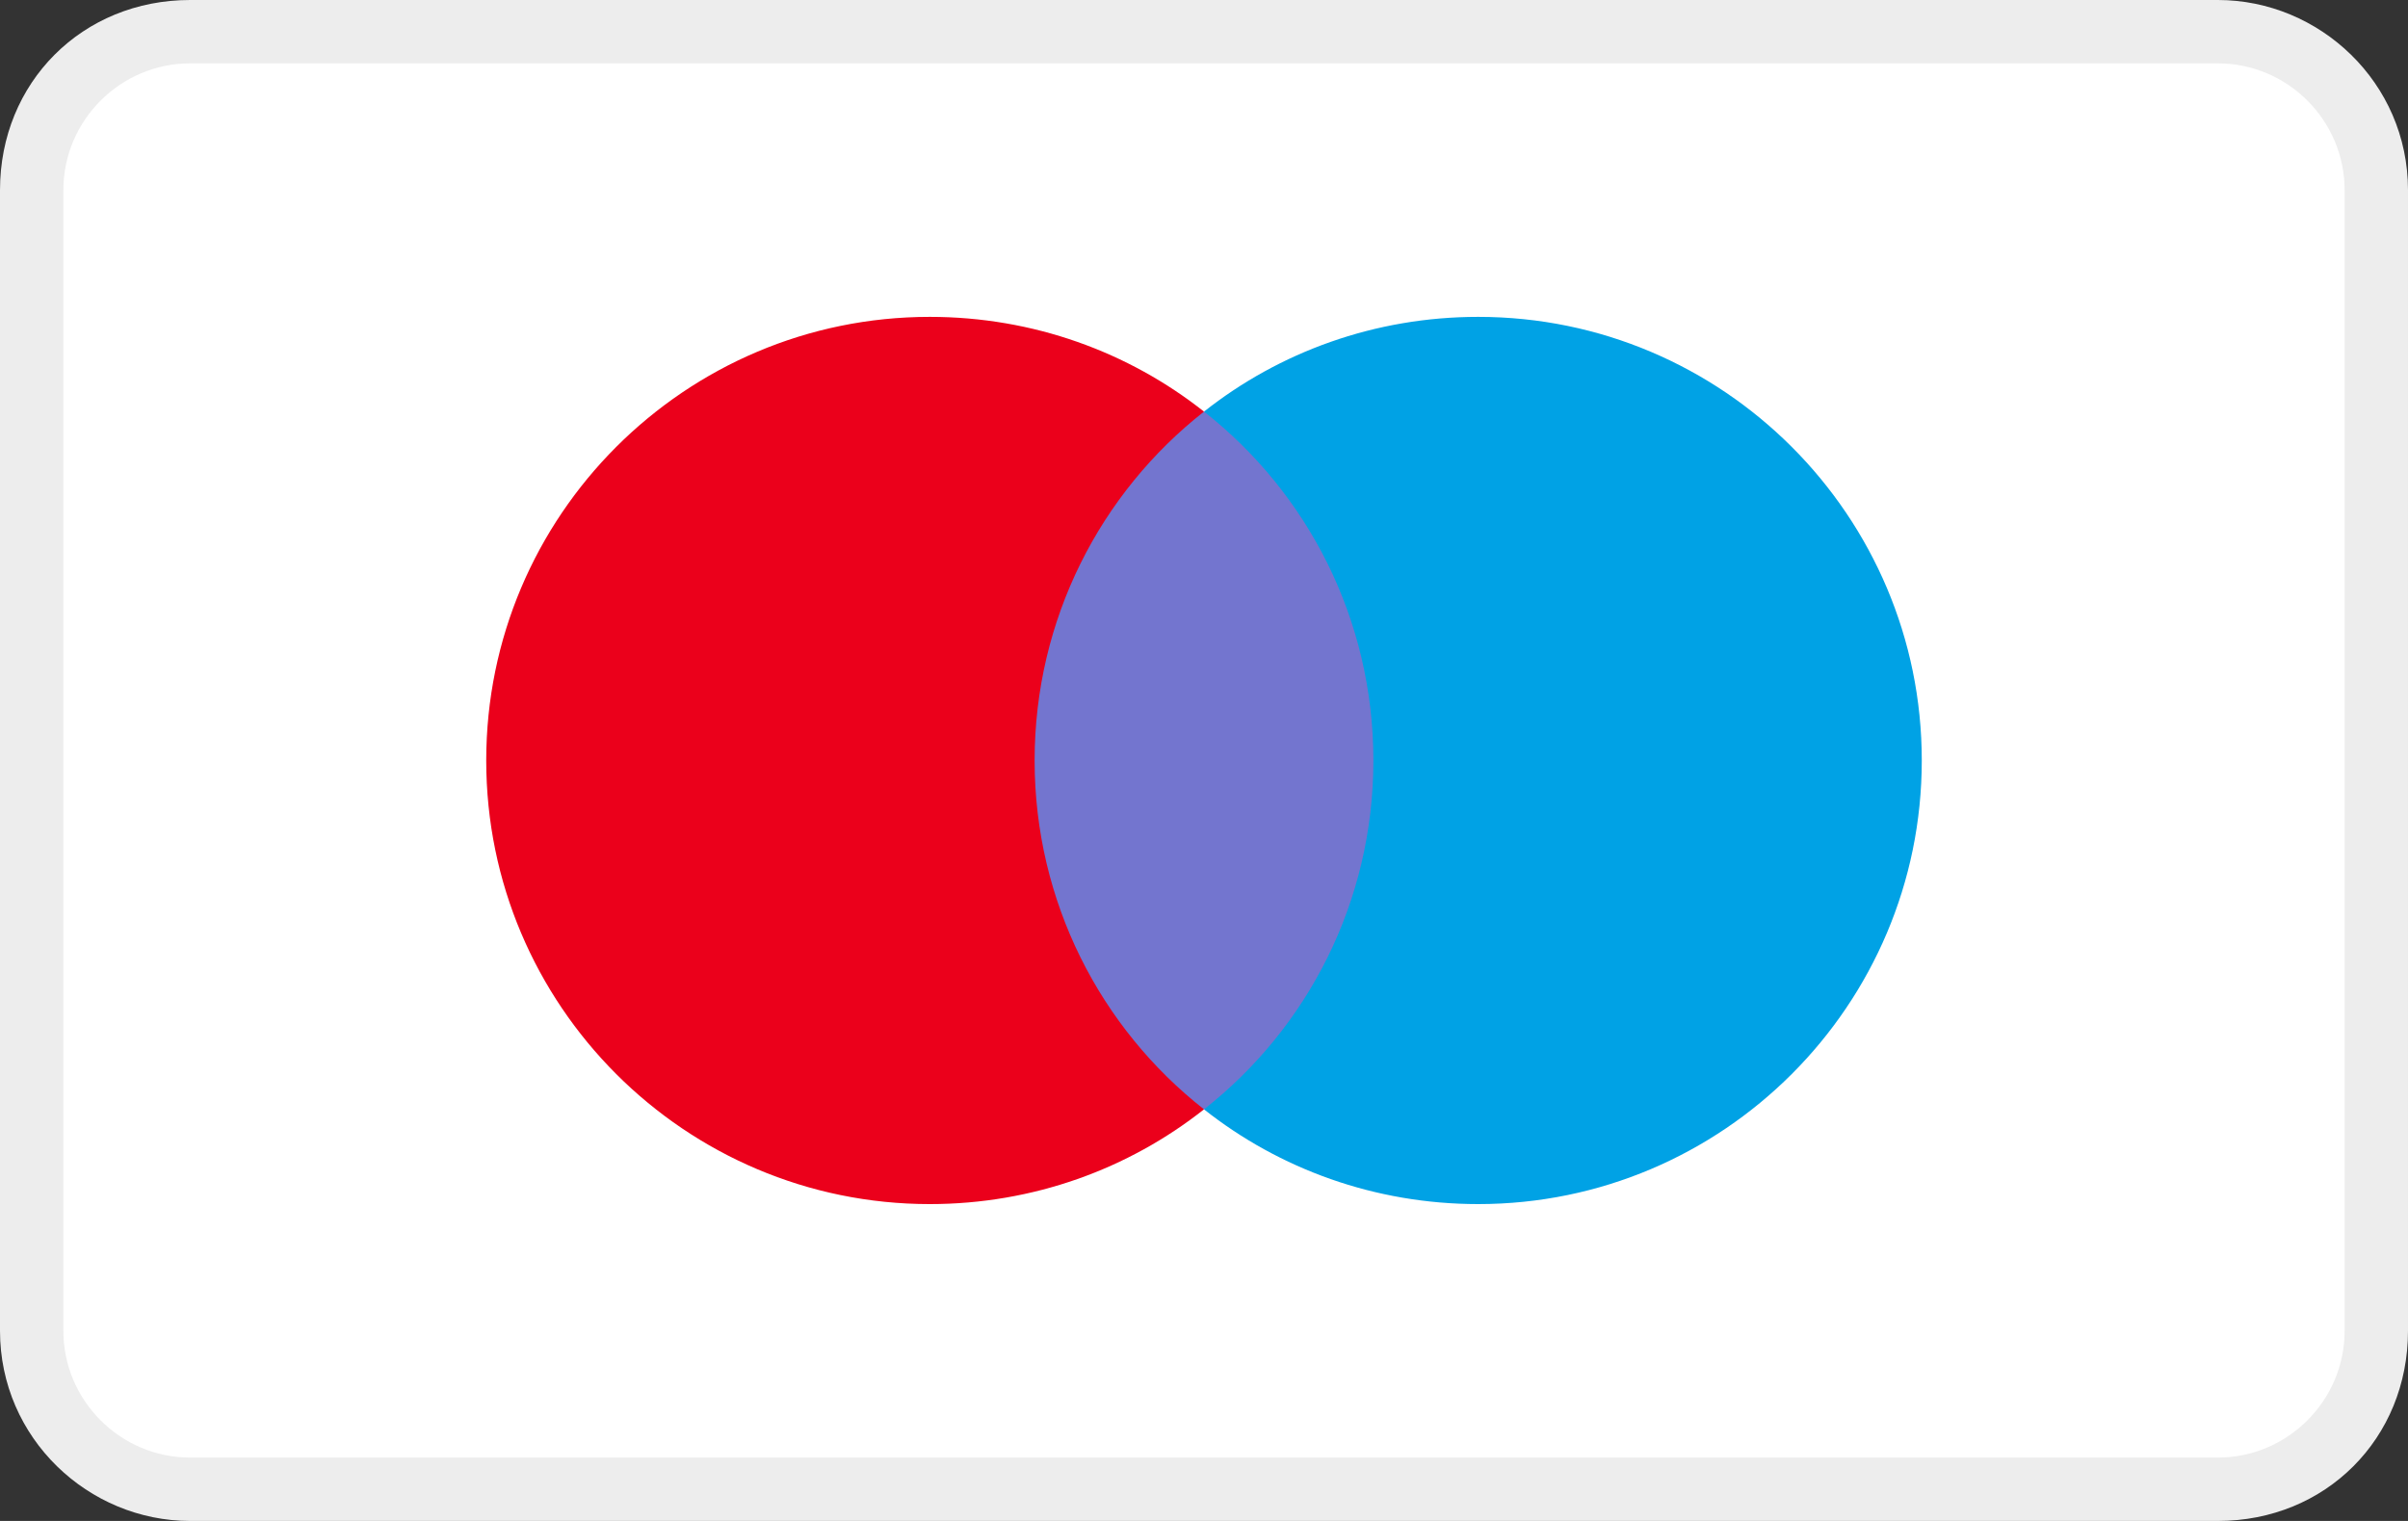
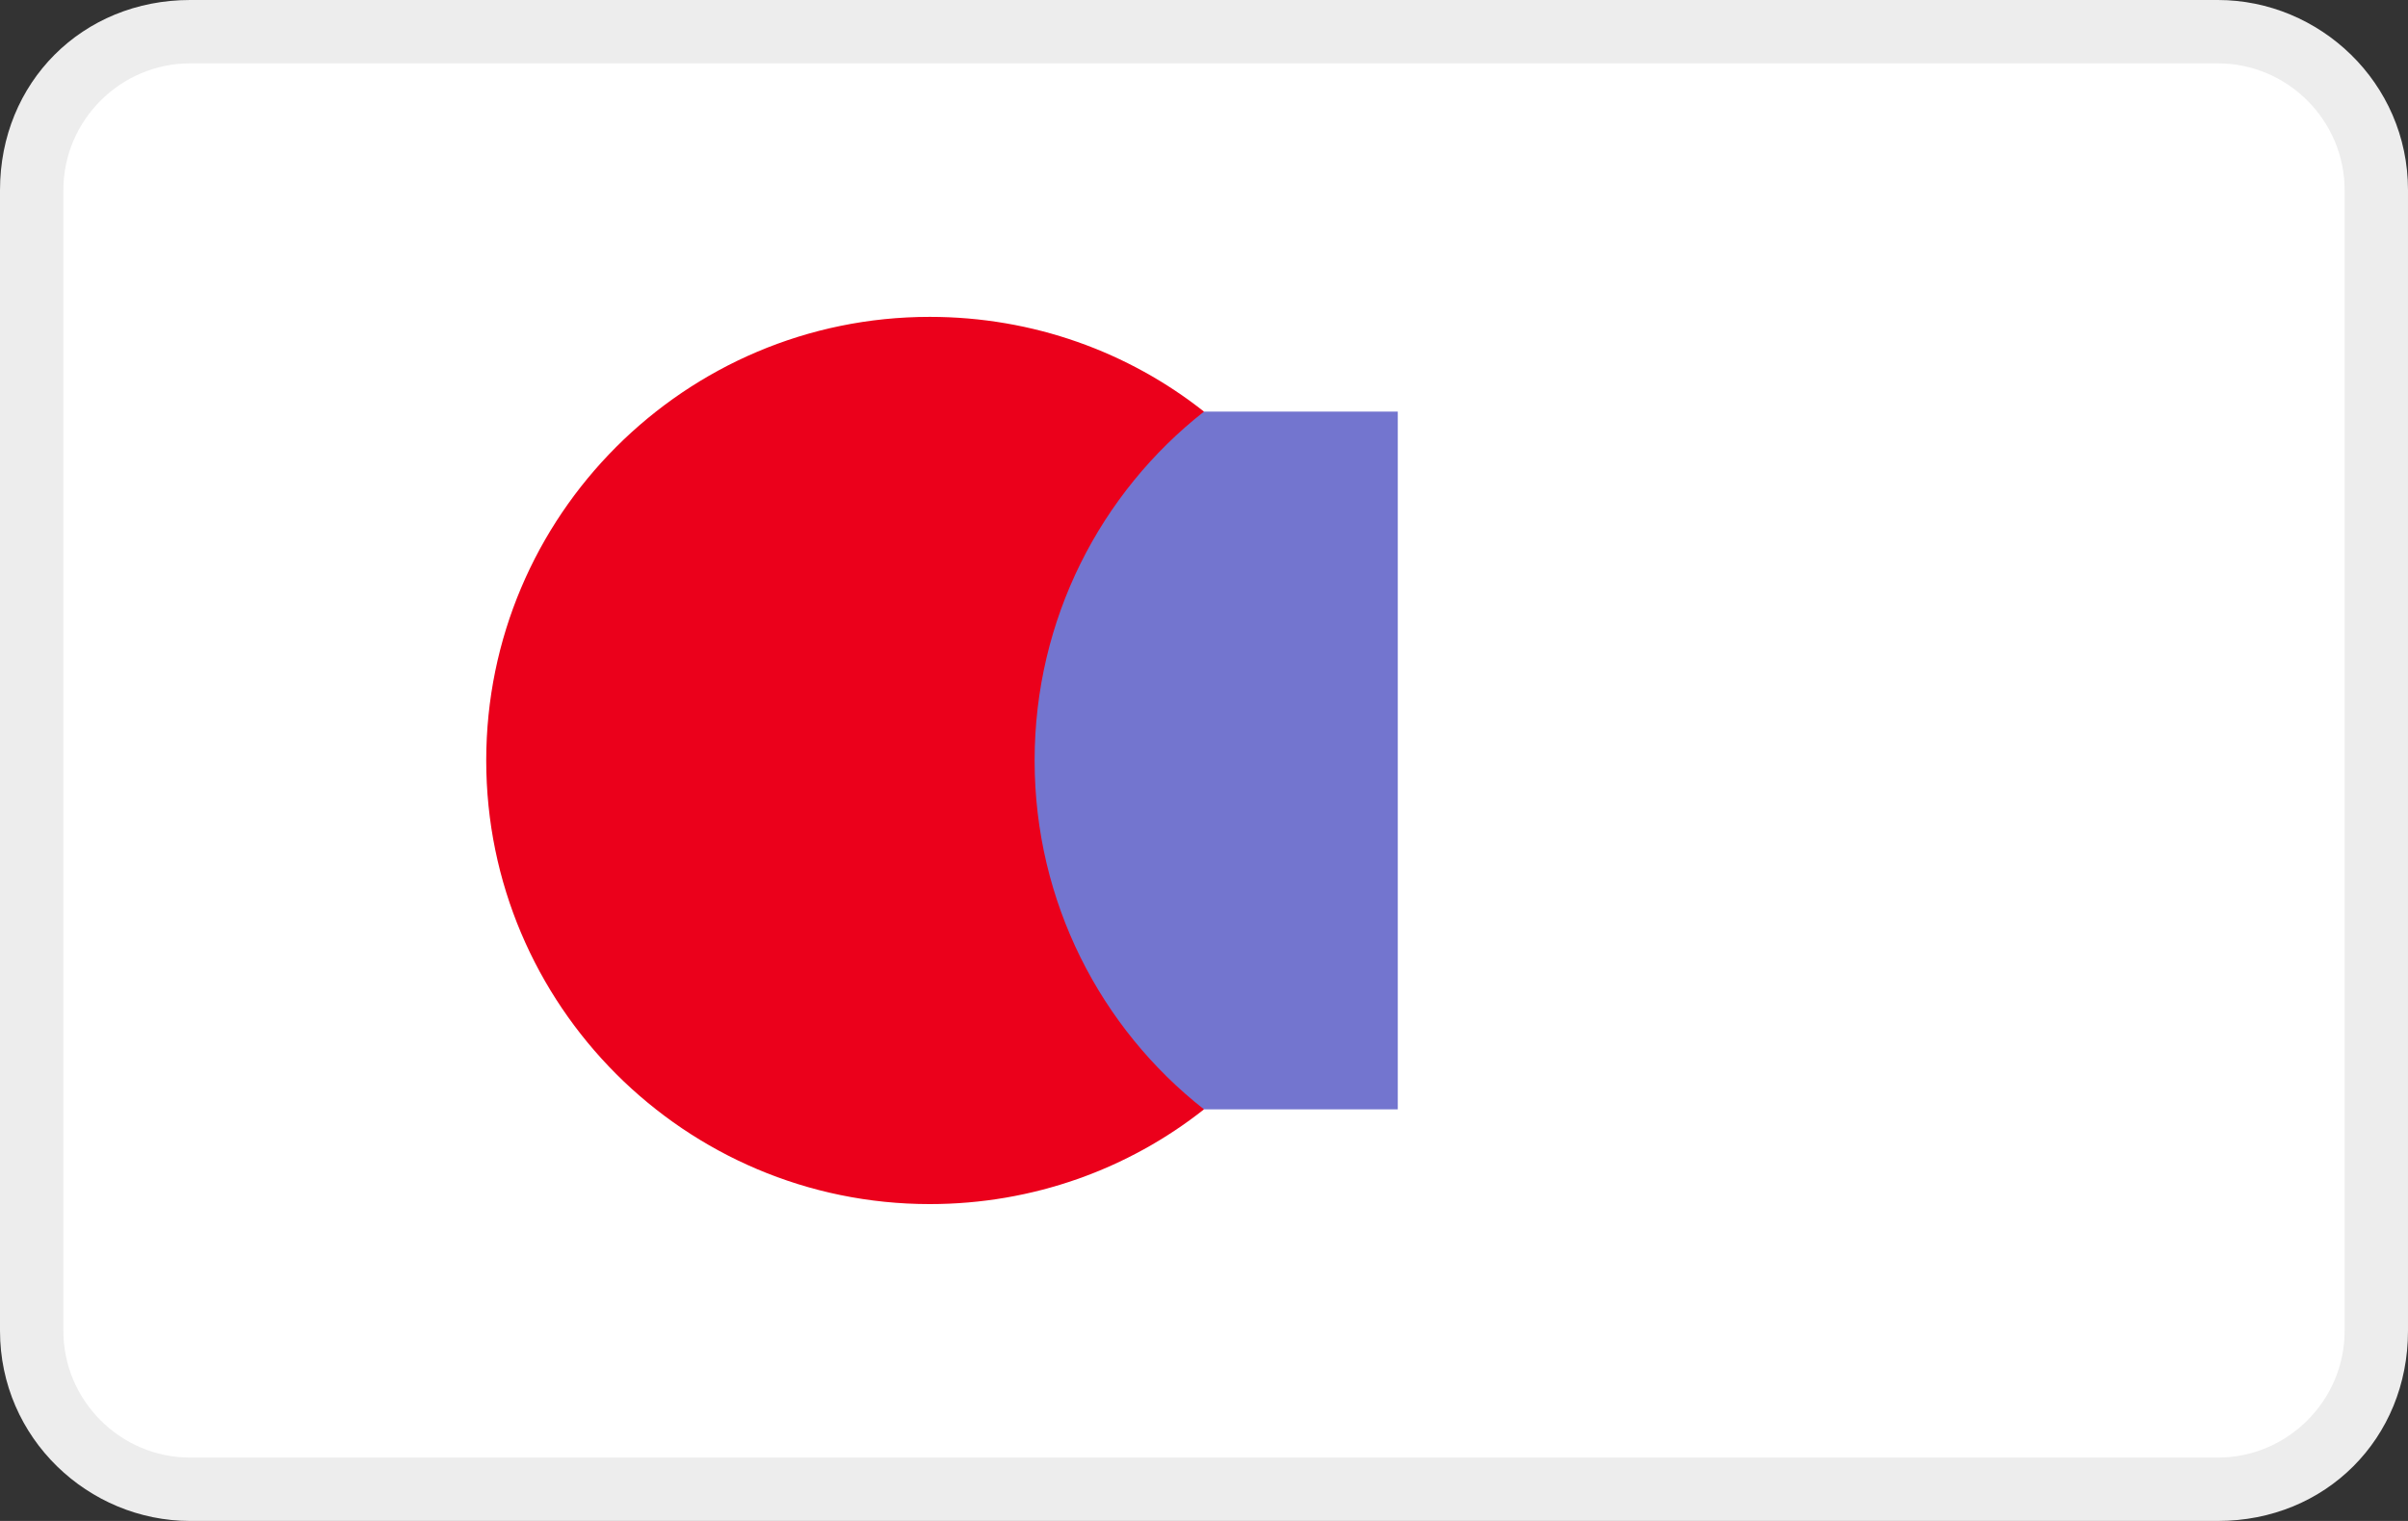
<svg xmlns="http://www.w3.org/2000/svg" version="1.1" id="Layer_1" x="0px" y="0px" viewBox="0 0 38 24" style="enable-background:new 0 0 38 24;" xml:space="preserve">
  <rect x="0" y="0" width="38" height="24" fill="#333333" stroke="none" />
  <style type="text/css">
	.st0{fill:#EDEDED;enable-background:new    ;}
	.st1{fill:#FFFFFF;}
	.st2{fill:#7375CF;}
	.st3{fill:#00A2E5;}
	.st4{fill:#EB001B;}
</style>
  <g id="maestro">
    <g>
      <path class="st0" d="M35,0H3C1.3,0,0,1.3,0,3v18c0,1.7,1.4,3,3,3h32c1.7,0,3-1.3,3-3V3C38,1.3,36.6,0,35,0z" />
      <path class="st1" d="M35,1c1.1,0,2,0.9,2,2v18c0,1.1-0.9,2-2,2H3c-1.1,0-2-0.9-2-2V3c0-1.1,0.9-2,2-2H35" />
    </g>
    <g>
      <path class="st2" d="M22.058,17.505h-6.128V6.495h6.128V17.505z" />
-       <path class="st3" d="M30.327,12c0,3.862-3.138,7-7,7C21.696,19,20.189,18.445,19,17.505    c1.631-1.28,2.673-3.273,2.673-5.505S20.631,7.775,19,6.495C20.189,5.555,21.696,5,23.327,5    C27.189,5,30.327,8.138,30.327,12" />
      <path class="st4" d="M16.327,12c0-2.231,1.042-4.225,2.673-5.505C17.811,5.555,16.304,5,14.673,5    c-3.862,0-7,3.138-7,7s3.138,7,7,7c1.631,0,3.138-0.555,4.327-1.495    C17.369,16.225,16.327,14.231,16.327,12" />
    </g>
  </g>
</svg>